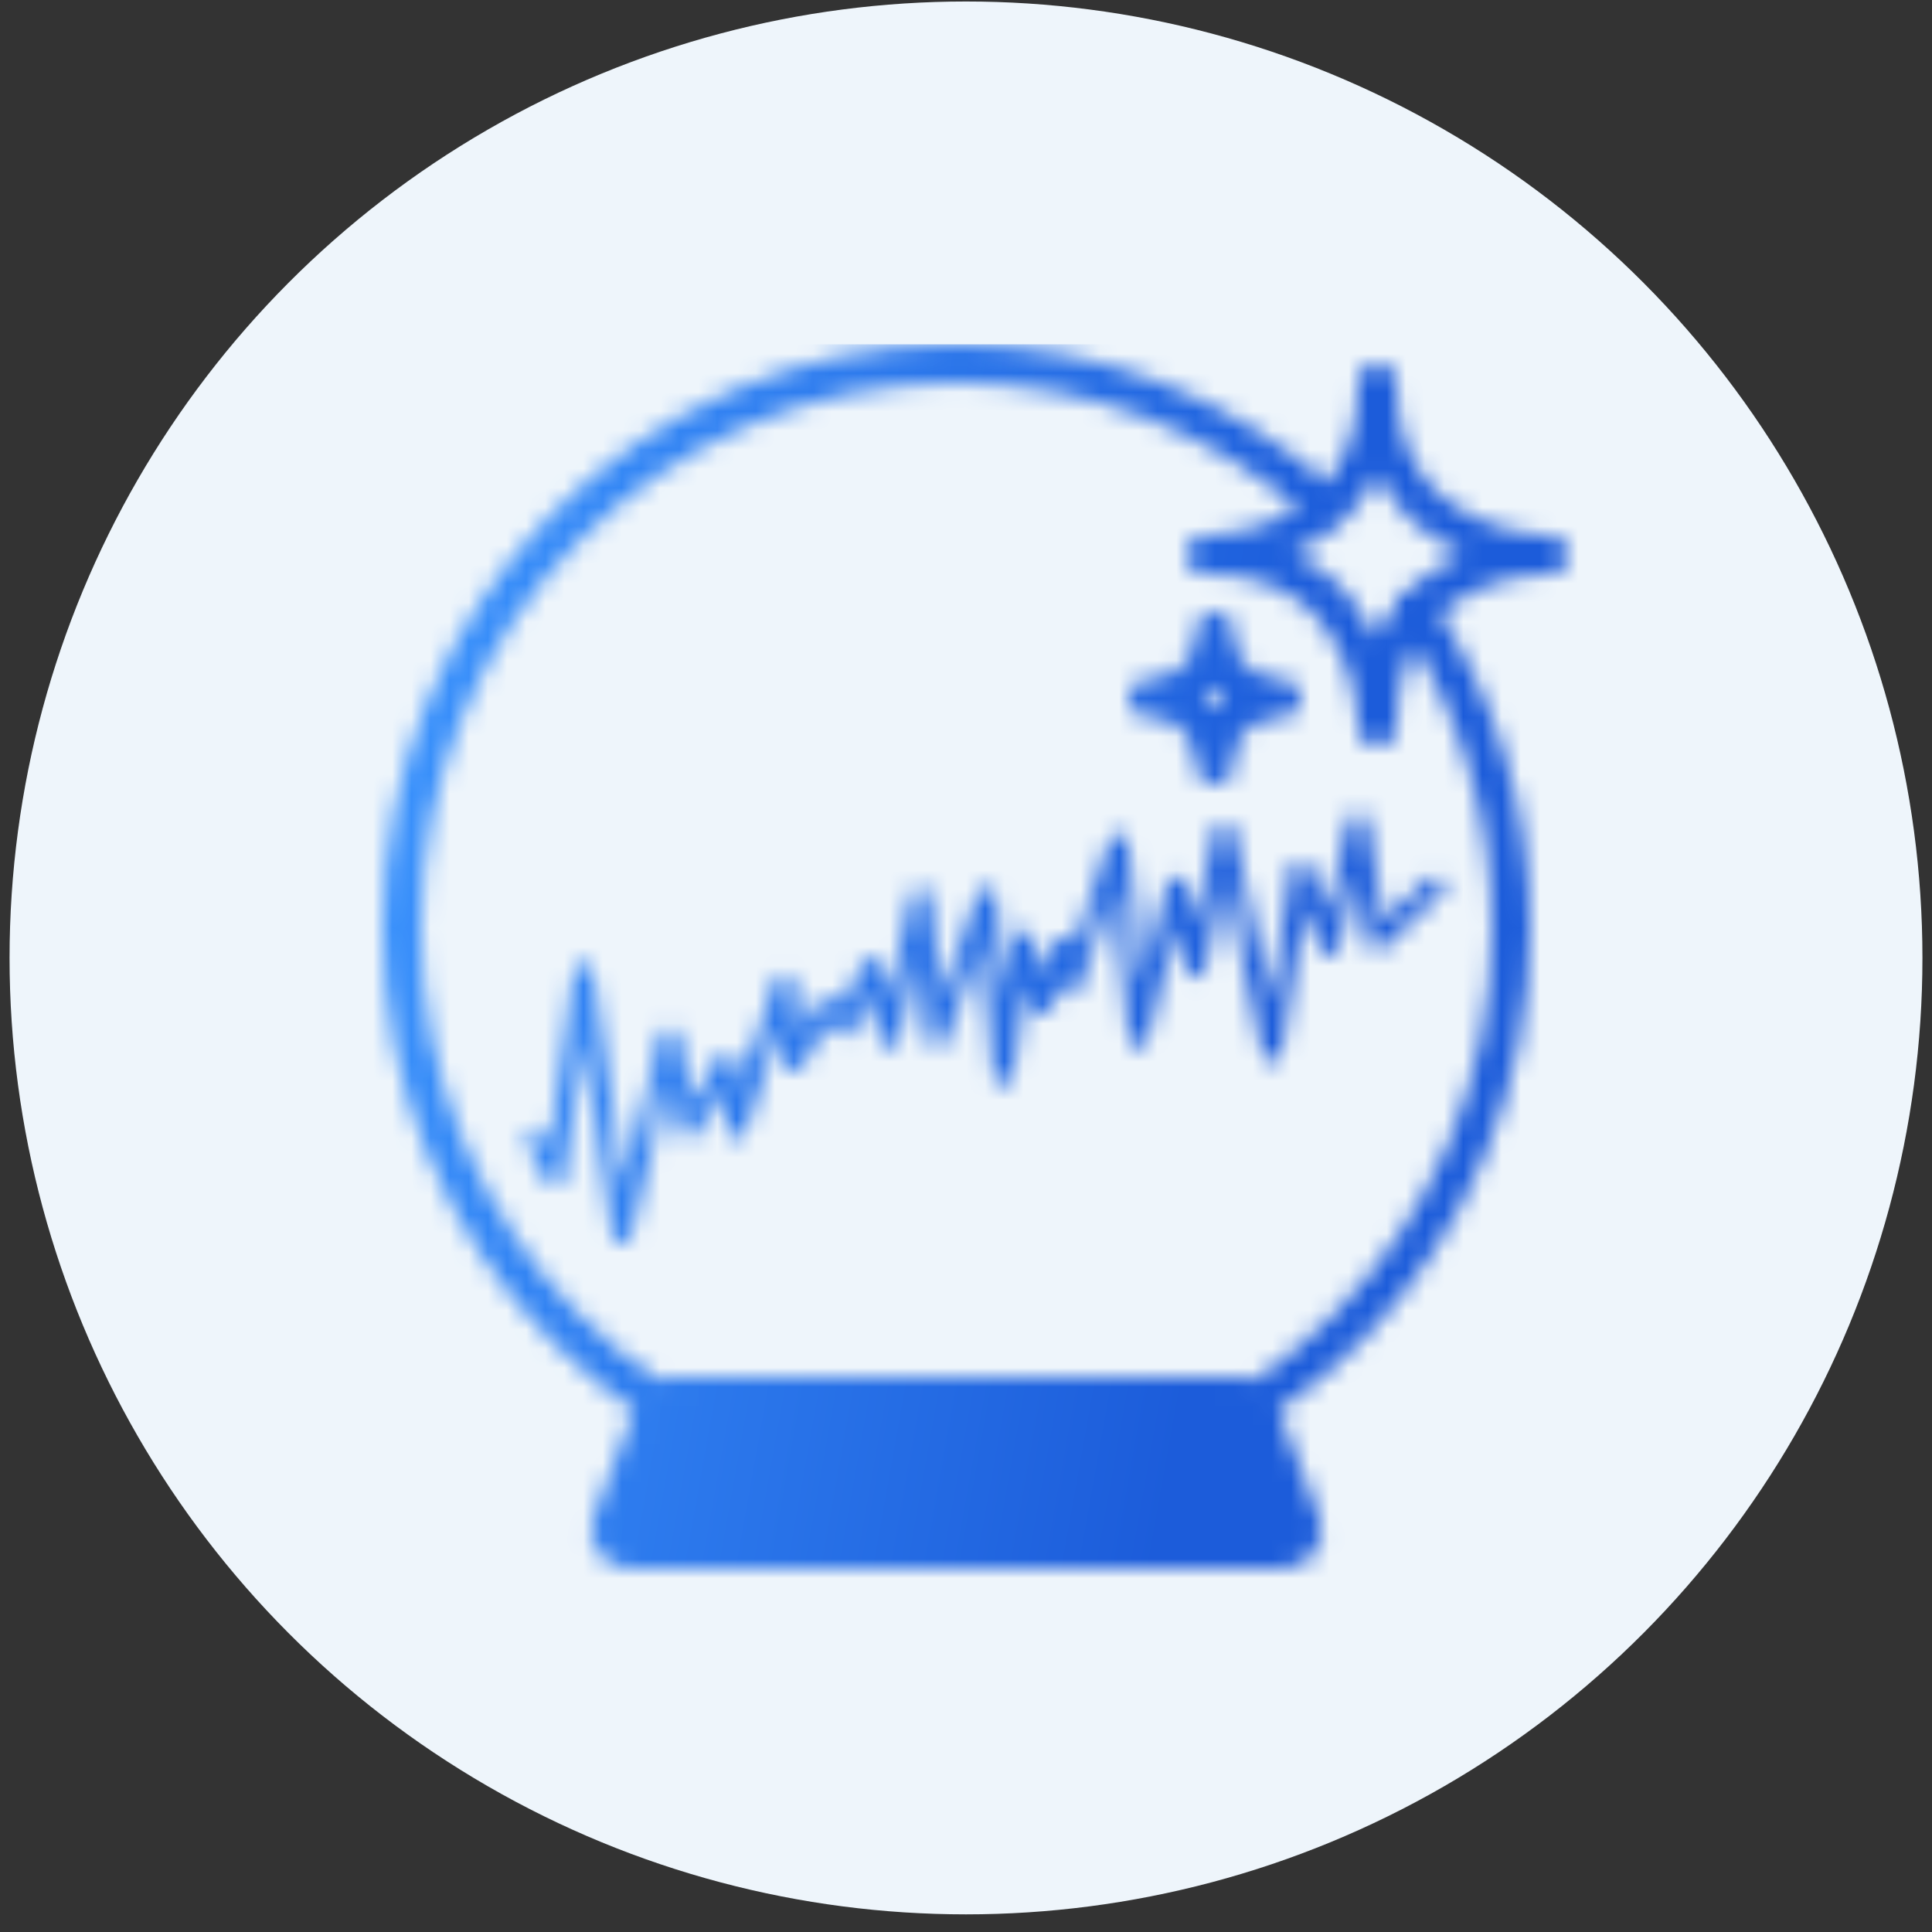
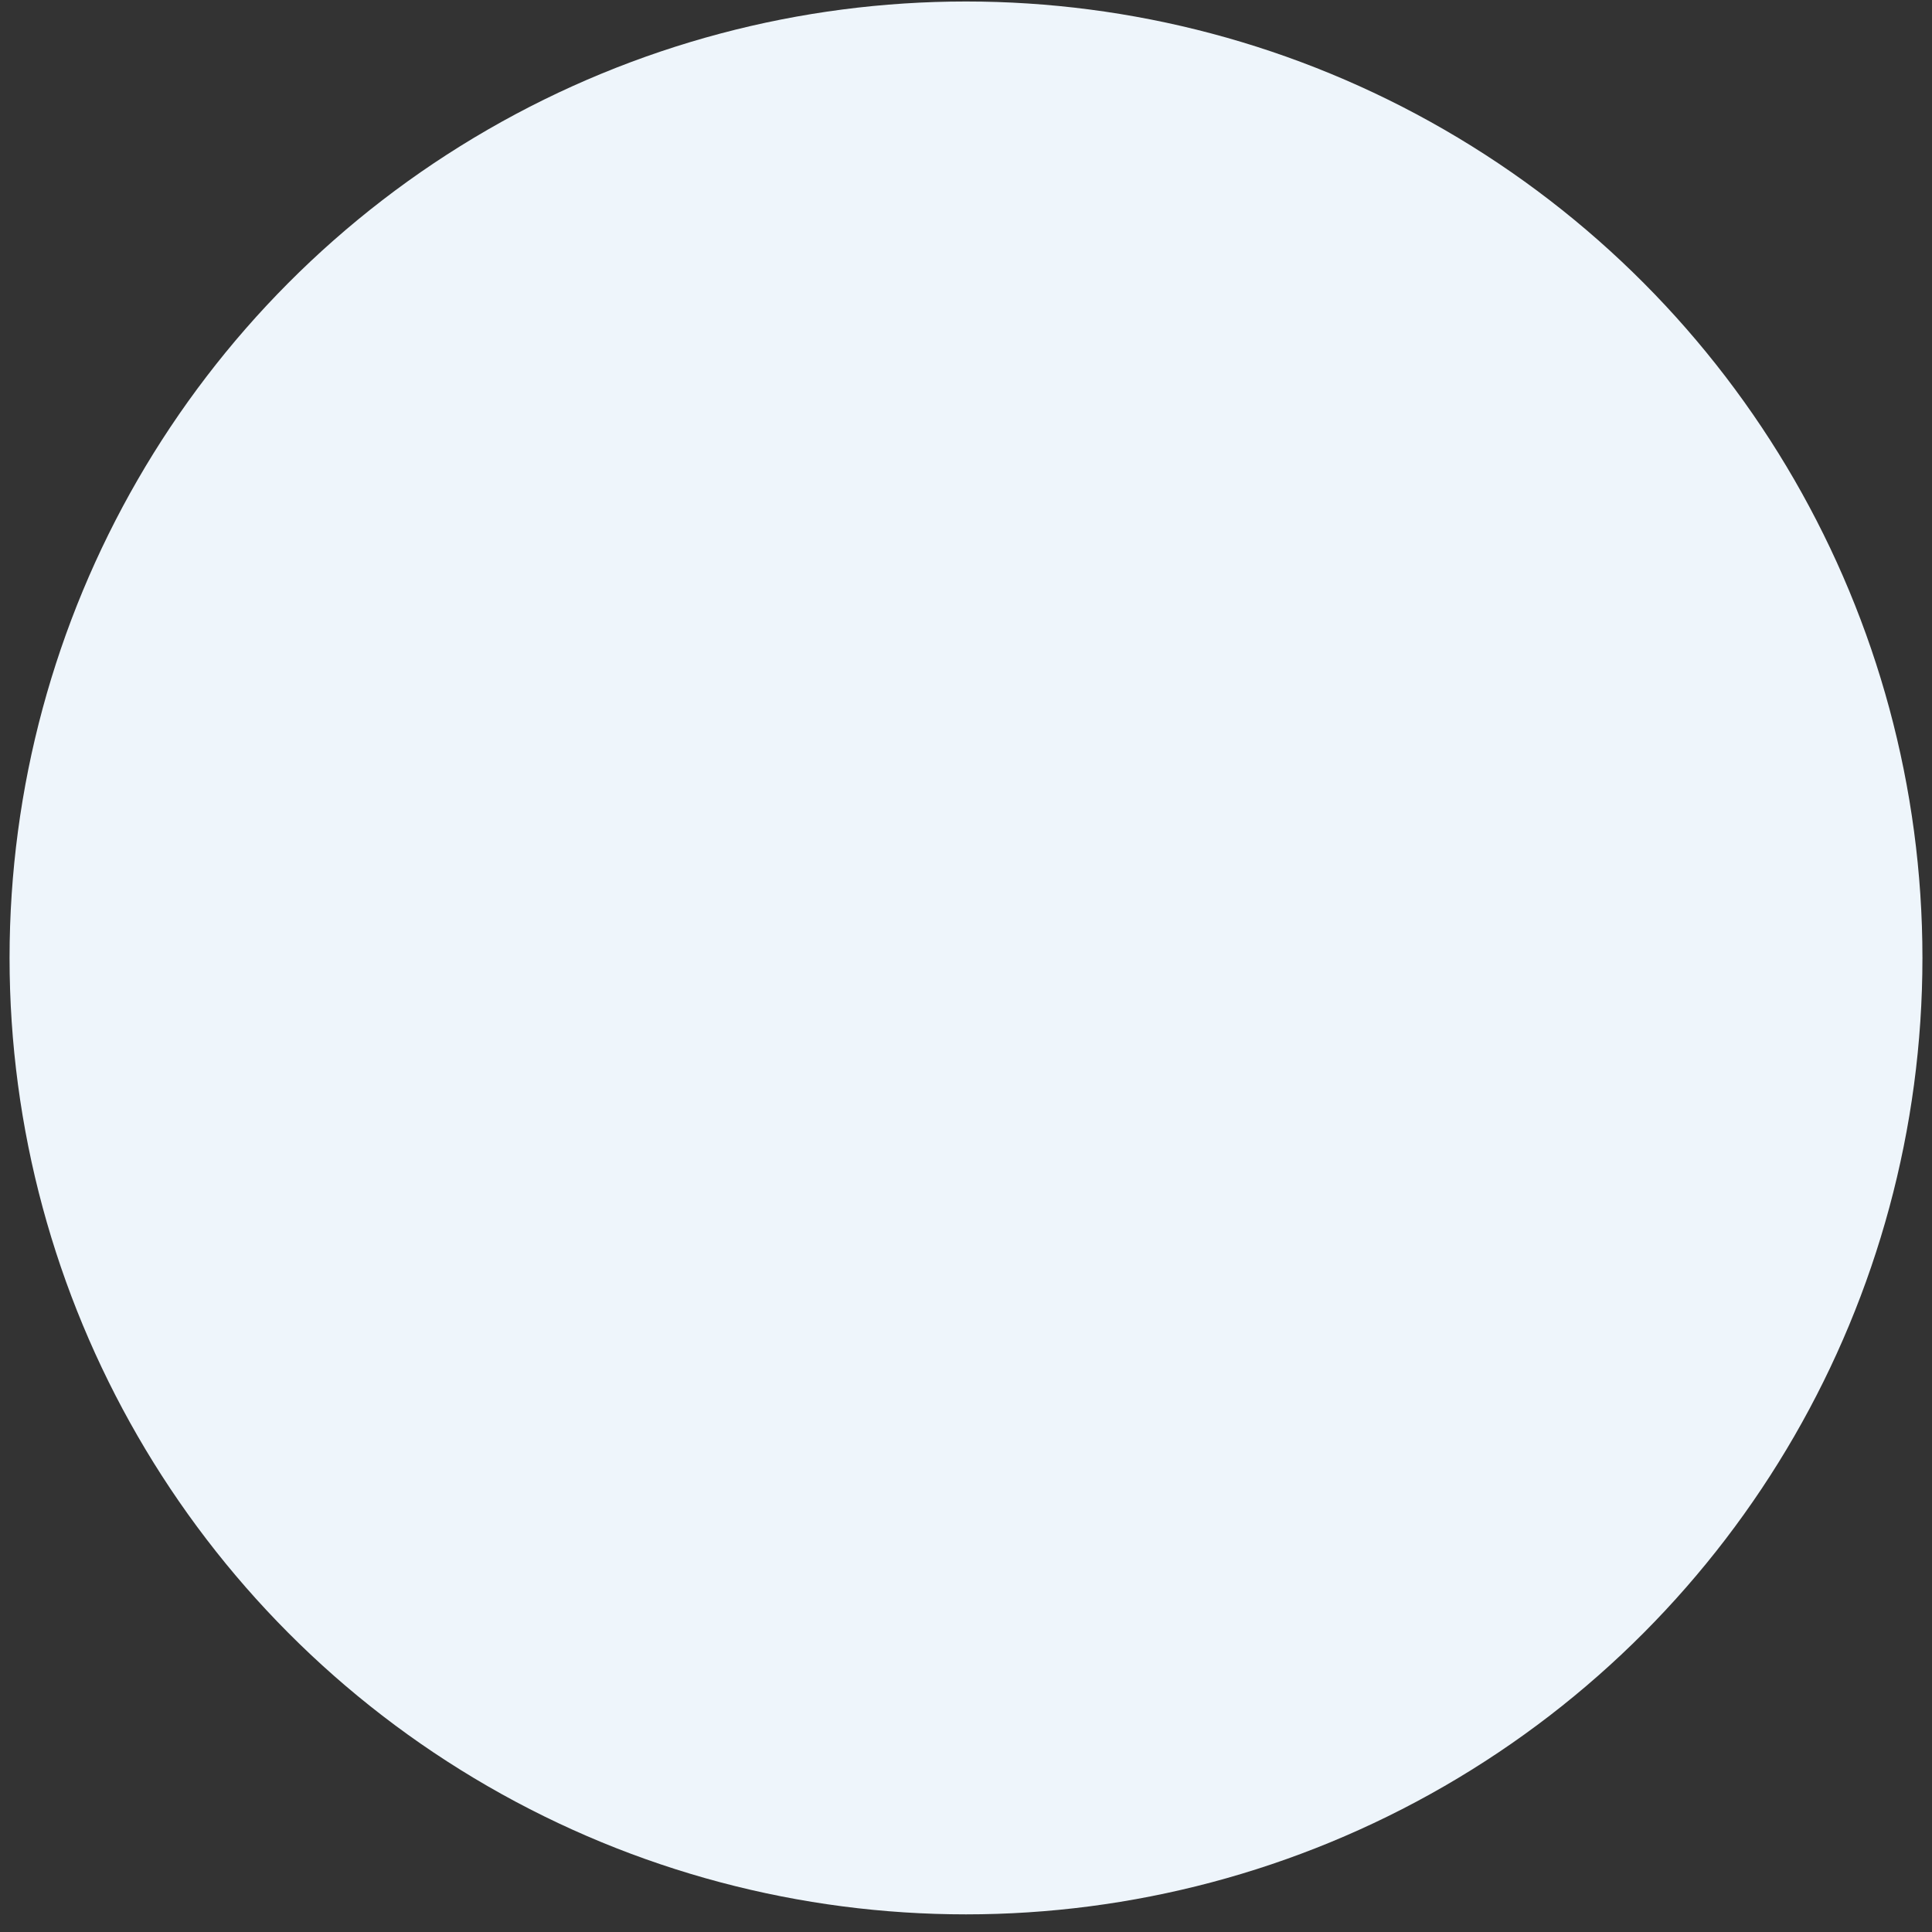
<svg xmlns="http://www.w3.org/2000/svg" width="101" height="101" viewBox="0 0 101 101" fill="none">
  <rect x="0" y="0" width="101" height="101" fill="#333333" stroke="none" />
  <circle cx="50.5" cy="50.078" r="50" fill="#EEF5FB" />
  <mask id="mask0_3266_90020" style="mask-type:alpha" maskUnits="userSpaceOnUse" x="20" y="18" width="62" height="64">
-     <path d="M74 31.935C77.156 36.657 79 42.36 79 48.5C79 64.792 66.016 78 50 78C33.984 78 21 64.792 21 48.5C21 32.208 33.984 19 50 19C57.331 19 64.026 21.767 69.132 26.33" stroke="url(#paint0_linear_3266_90020)" stroke-width="2" stroke-miterlimit="10" stroke-linecap="round" stroke-linejoin="round" />
-     <path d="M64.814 73C65.229 73 65.601 73.256 65.748 73.644L68.033 79.644C68.282 80.299 67.799 81 67.098 81H32.902C32.201 81 31.718 80.299 31.967 79.644L34.252 73.644C34.399 73.256 34.771 73 35.186 73H64.814Z" fill="url(#paint1_linear_3266_90020)" stroke="url(#paint2_linear_3266_90020)" stroke-width="2" stroke-miterlimit="10" stroke-linecap="round" stroke-linejoin="round" />
-     <path d="M72 38C72 38 72 29.003 63 29.003C63 29.003 72 29.003 72 20C72 29.003 81 29.003 81 29.003C81 29.003 72 28.822 72 38Z" stroke="url(#paint3_linear_3266_90020)" stroke-width="2" stroke-miterlimit="10" stroke-linecap="round" stroke-linejoin="round" />
-     <path d="M63.5 40C63.5 40 63.5 36.502 60 36.502C60 36.502 63.5 36.502 63.5 33C63.5 36.502 67 36.502 67 36.502C67 36.502 63.5 36.425 63.5 40Z" stroke="url(#paint4_linear_3266_90020)" stroke-width="2" stroke-miterlimit="10" stroke-linecap="round" stroke-linejoin="round" />
    <path d="M28 59.612L29 61.5L30.5 50.859L32.5 64.5L35 54.247L36 59L38 55.5L38.5 59L41 51.423L41.5 55.5L43.237 52.553L44.1 53.682L45.538 50.577L46.5 54.247L48.125 46.906L49 54.247L51.575 46.906L52.438 56.224L53.5 49.165L54.5 52.553L55.6 49.447L56 51.423L58.475 44.082L59.5 54.247L61.5 46.341L62.5 50.577L64 43.5L66.5 55L68 45.5L69.5 49.447L71 43L72 49.165L75 46.341" stroke="url(#paint5_linear_3266_90020)" stroke-miterlimit="10" stroke-linecap="round" stroke-linejoin="round" />
  </mask>
  <g mask="url(#mask0_3266_90020)">
-     <rect x="18" y="18" width="65" height="65" fill="url(#paint6_linear_3266_90020)" />
-   </g>
+     </g>
  <defs>
    <linearGradient id="paint0_linear_3266_90020" x1="26.257" y1="-1.487" x2="151.221" y2="20.456" gradientUnits="userSpaceOnUse">
      <stop stop-color="#3C96FF" />
      <stop offset="0.36" stop-color="#1C5CDA" />
    </linearGradient>
    <linearGradient id="paint1_linear_3266_90020" x1="33.625" y1="68.528" x2="92.441" y2="110.55" gradientUnits="userSpaceOnUse">
      <stop stop-color="#3C96FF" />
      <stop offset="0.36" stop-color="#1C5CDA" />
    </linearGradient>
    <linearGradient id="paint2_linear_3266_90020" x1="33.625" y1="68.528" x2="92.441" y2="110.55" gradientUnits="userSpaceOnUse">
      <stop stop-color="#3C96FF" />
      <stop offset="0.36" stop-color="#1C5CDA" />
    </linearGradient>
    <linearGradient id="paint3_linear_3266_90020" x1="64.631" y1="13.75" x2="103.373" y2="20.67" gradientUnits="userSpaceOnUse">
      <stop stop-color="#3C96FF" />
      <stop offset="0.36" stop-color="#1C5CDA" />
    </linearGradient>
    <linearGradient id="paint4_linear_3266_90020" x1="60.634" y1="30.569" x2="75.701" y2="33.261" gradientUnits="userSpaceOnUse">
      <stop stop-color="#3C96FF" />
      <stop offset="0.36" stop-color="#1C5CDA" />
    </linearGradient>
    <linearGradient id="paint5_linear_3266_90020" x1="32.26" y1="35.534" x2="122.836" y2="70.902" gradientUnits="userSpaceOnUse">
      <stop stop-color="#3C96FF" />
      <stop offset="0.36" stop-color="#1C5CDA" />
    </linearGradient>
    <linearGradient id="paint6_linear_3266_90020" x1="23.891" y1="-4.57" x2="163.792" y2="20.419" gradientUnits="userSpaceOnUse">
      <stop stop-color="#3C96FF" />
      <stop offset="0.36" stop-color="#1C5CDA" />
    </linearGradient>
  </defs>
</svg>